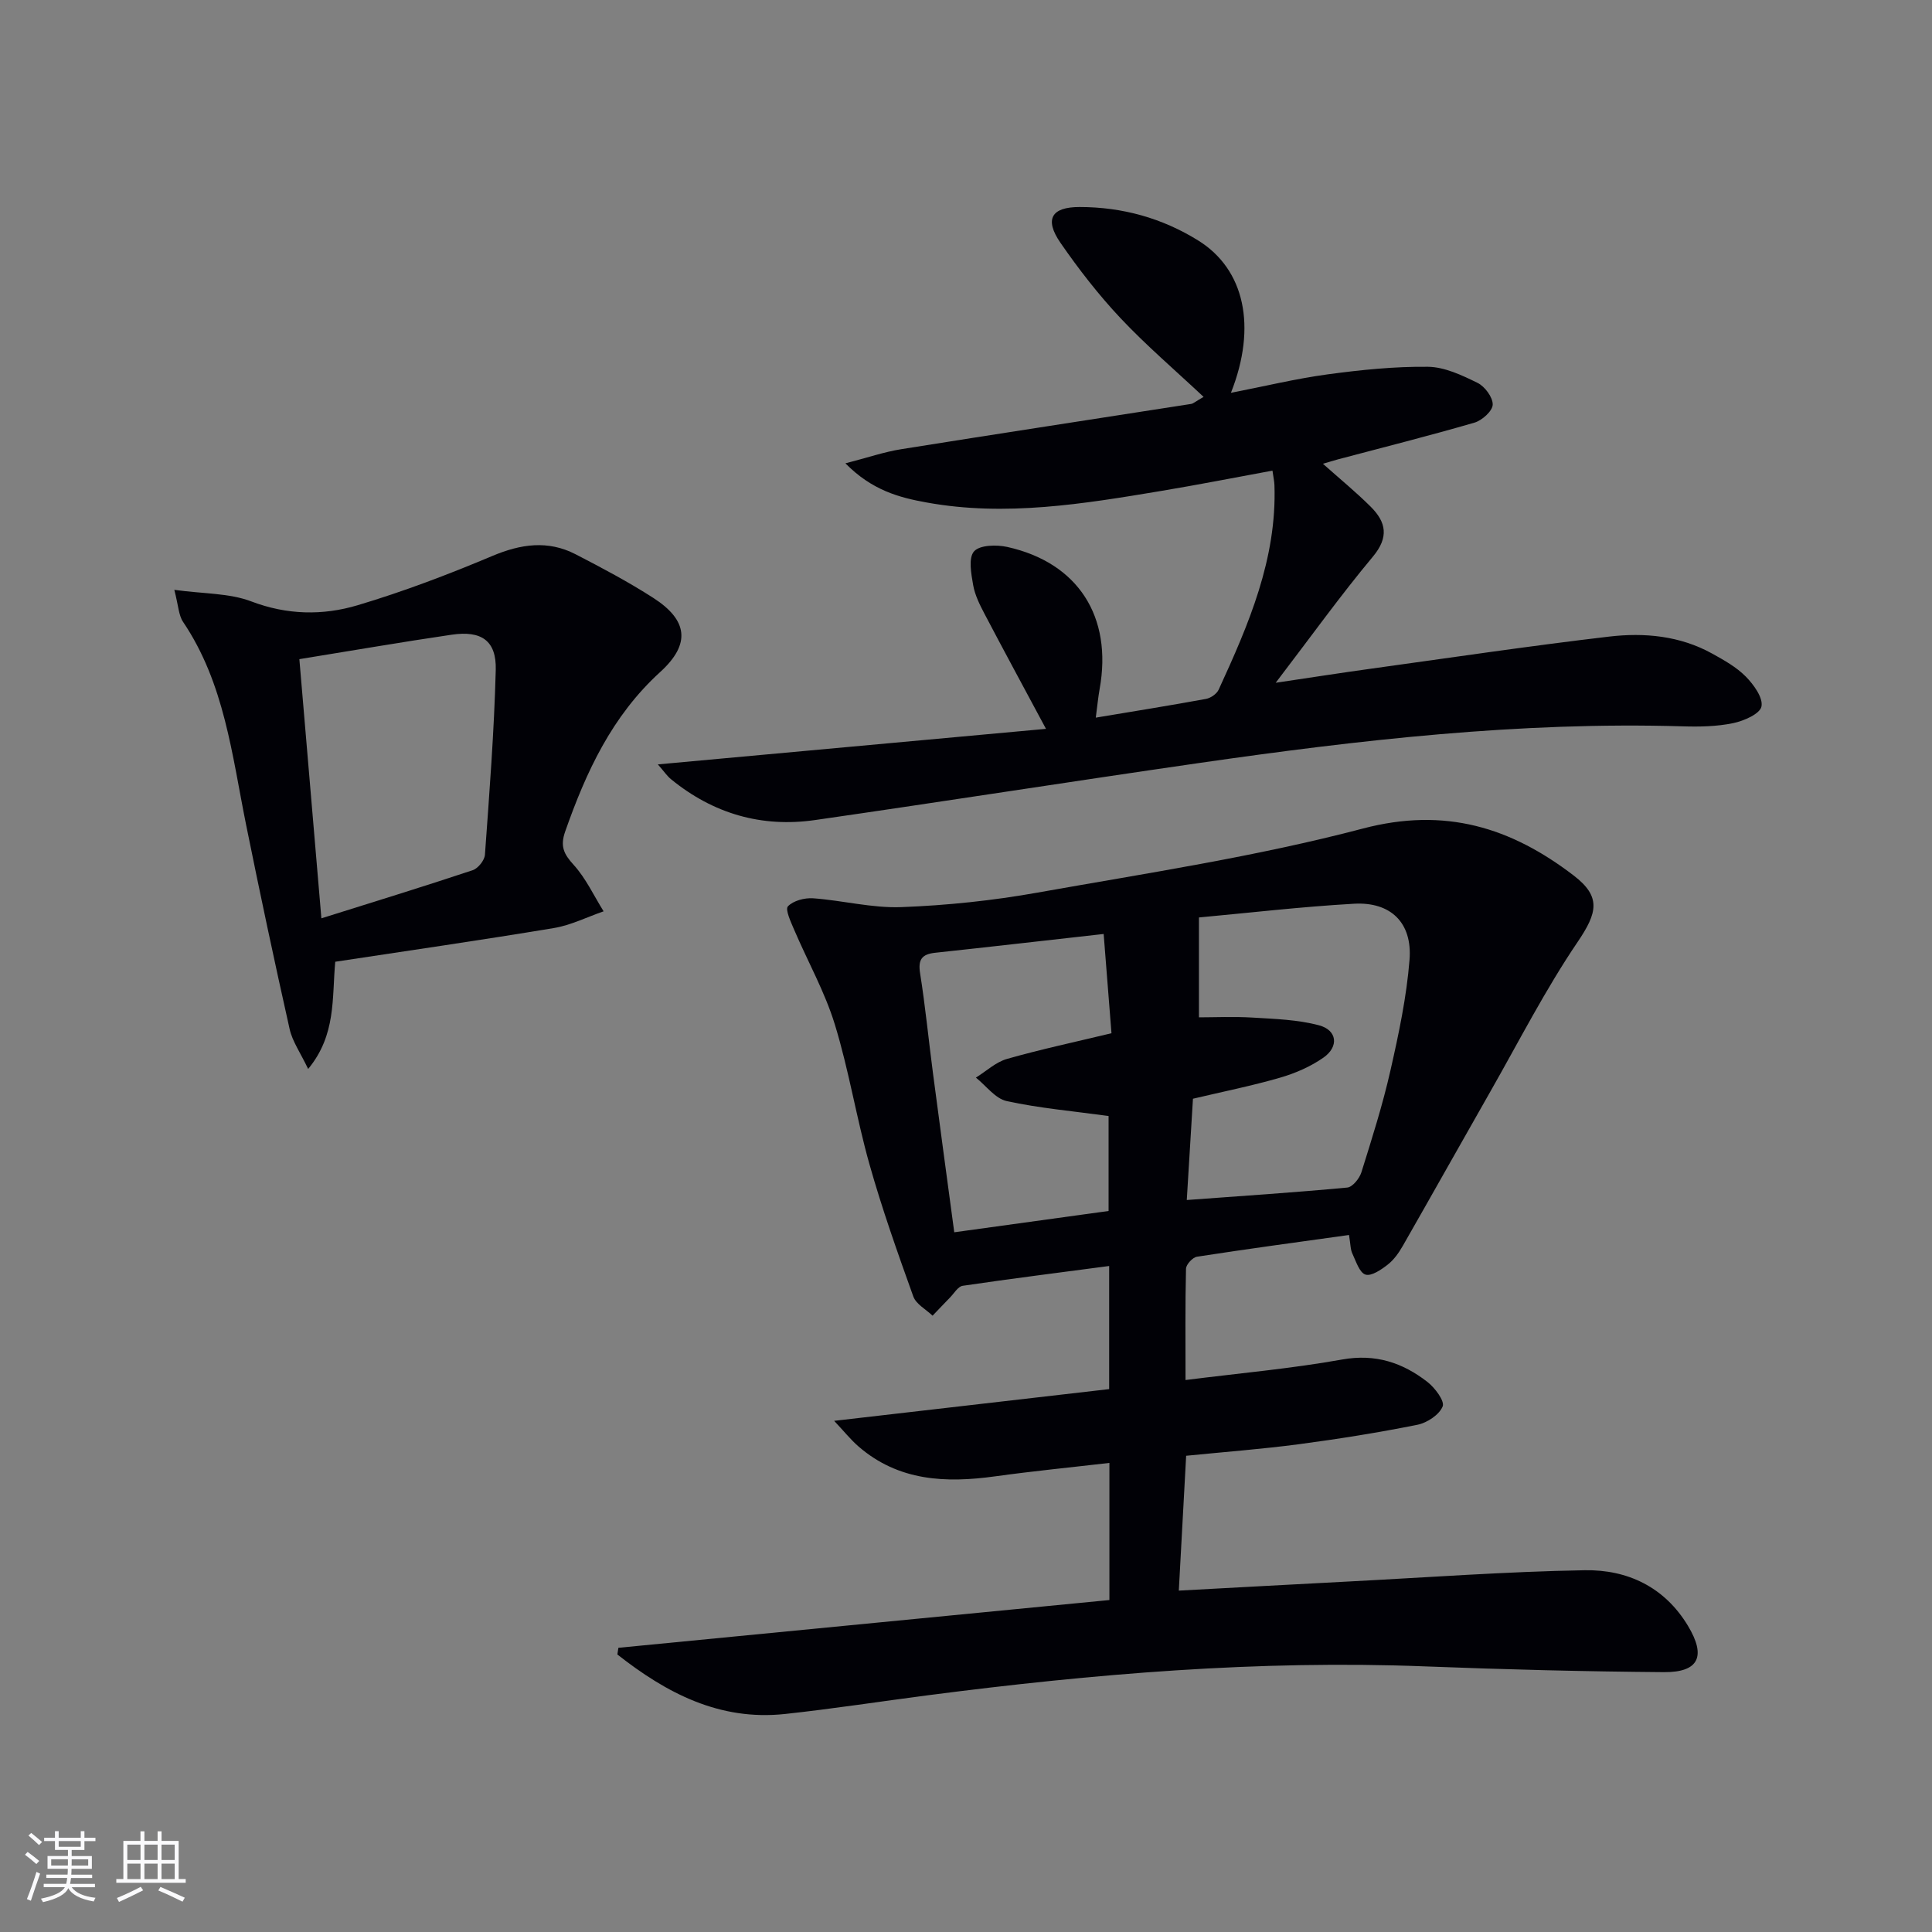
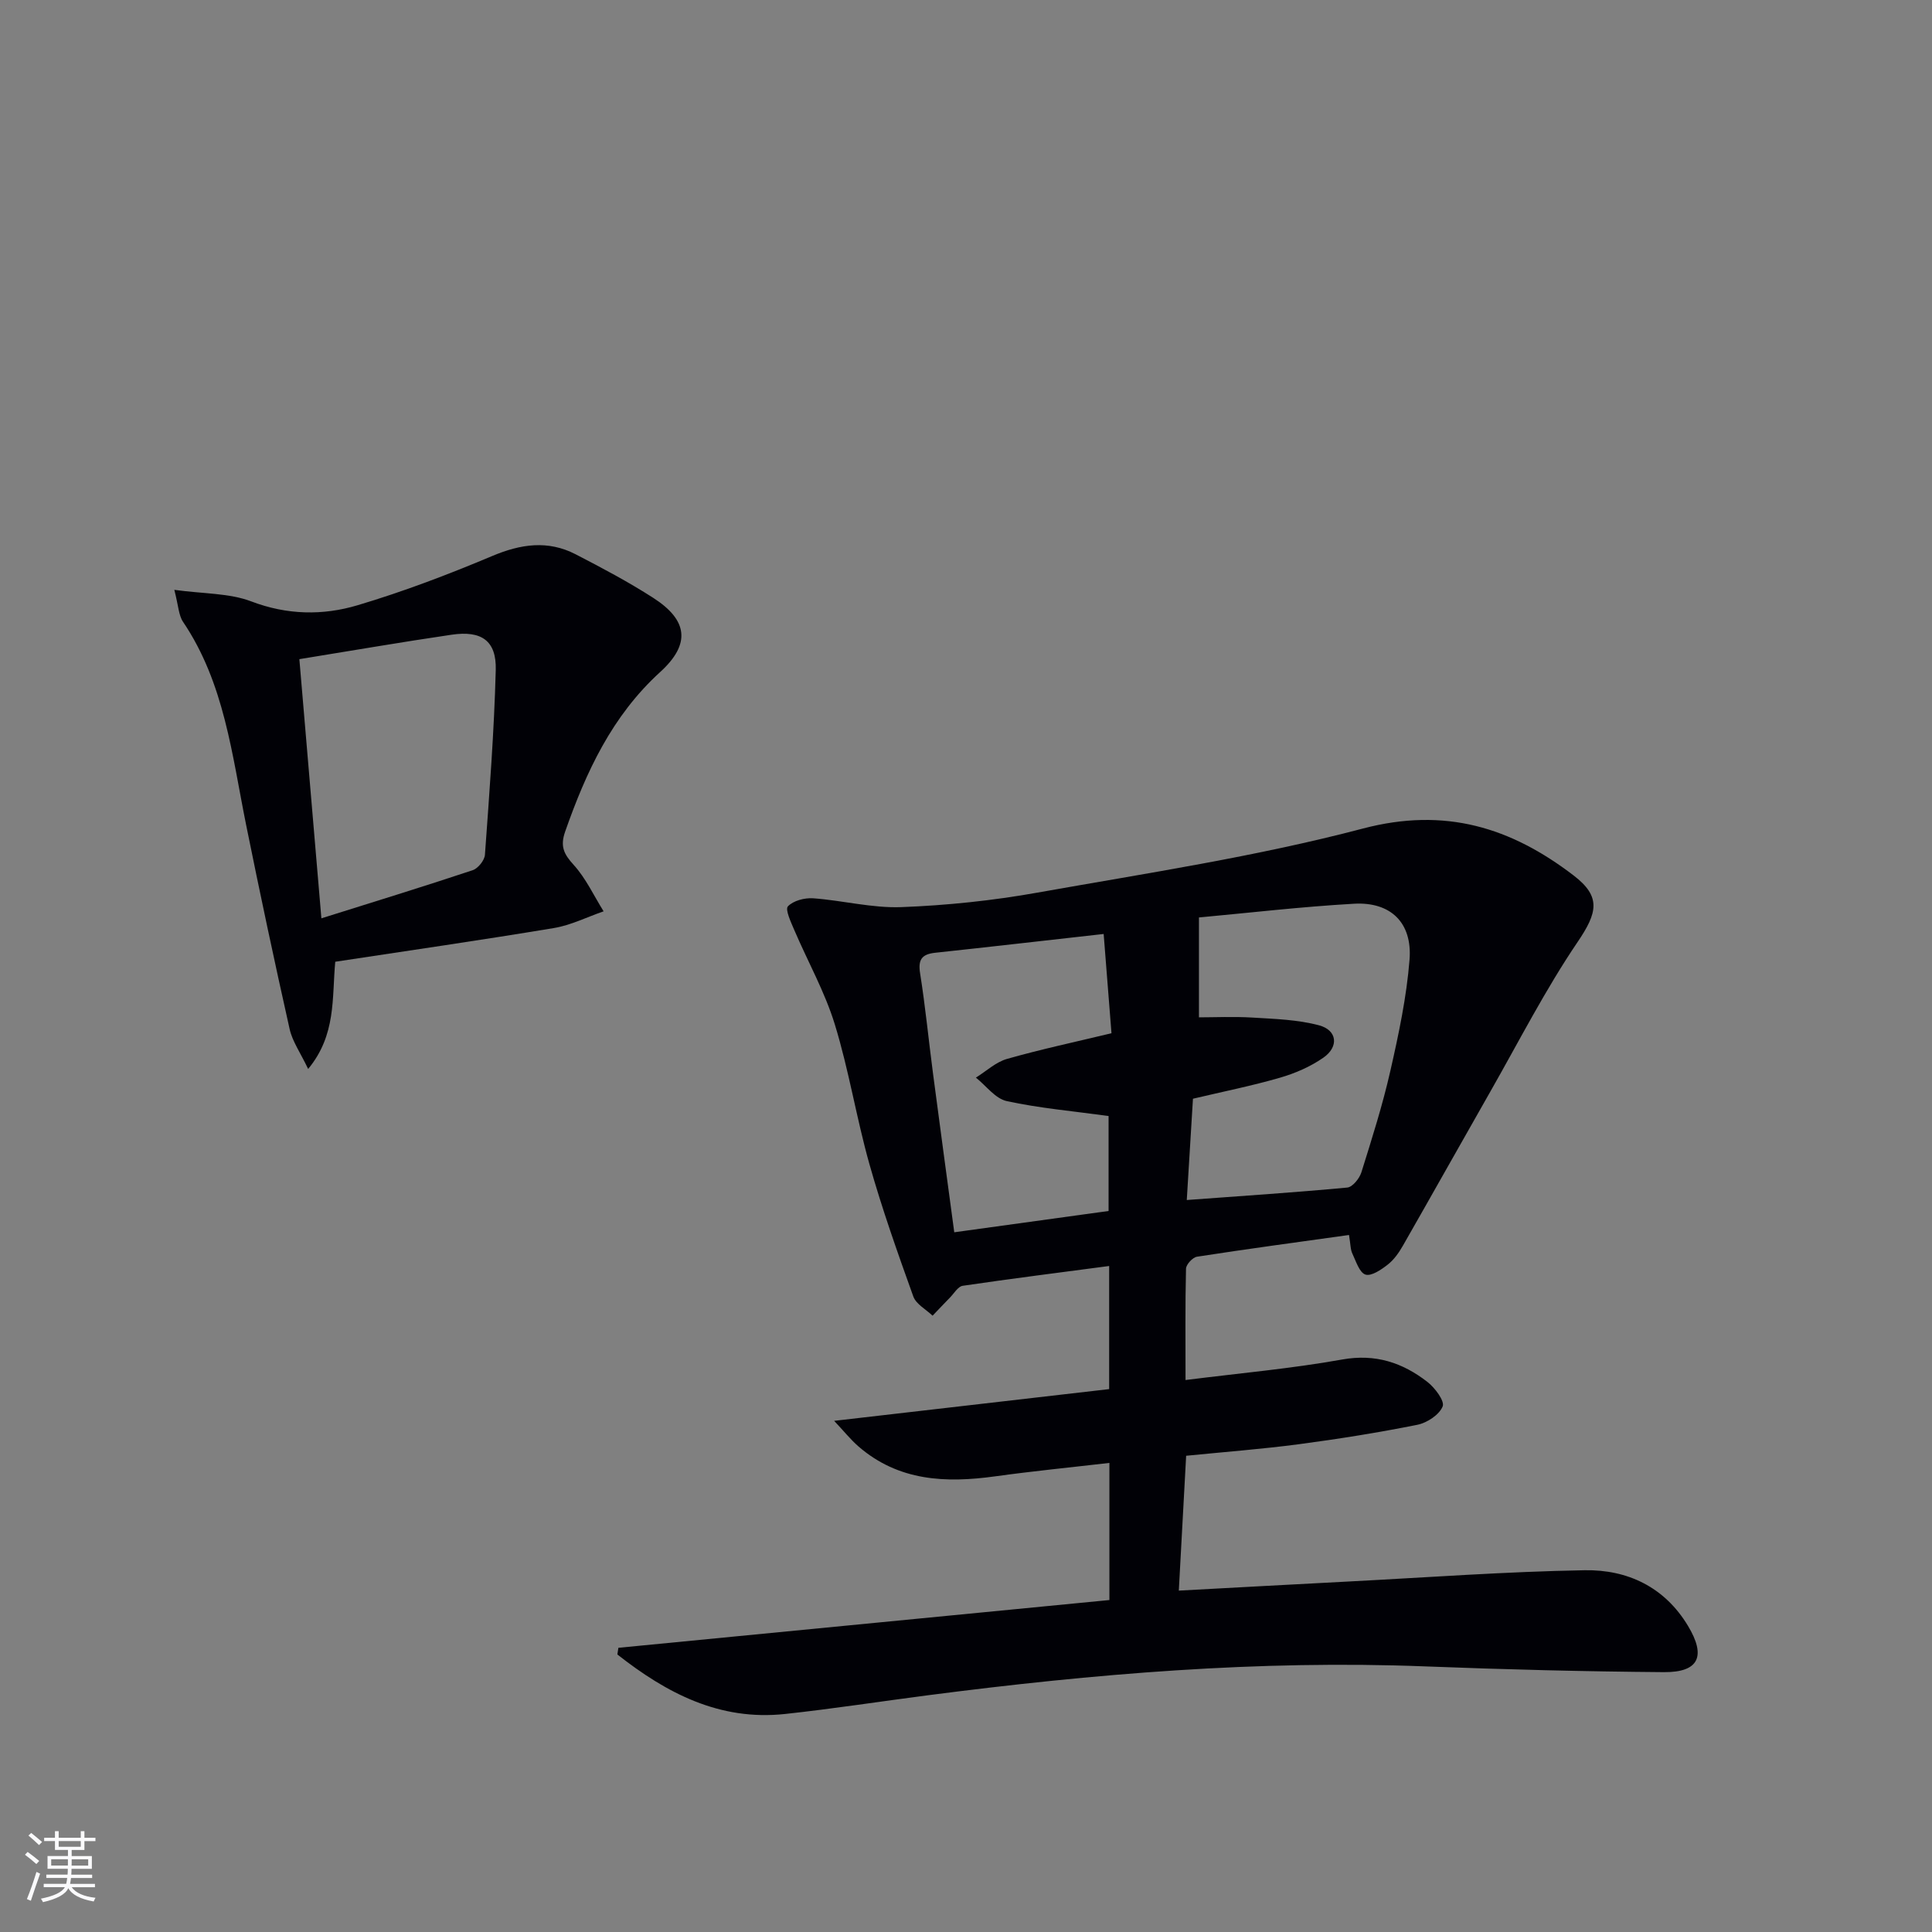
<svg xmlns="http://www.w3.org/2000/svg" enable-background="new 0 0 400 400" viewBox="0 0 400 400">
  <rect x="0" y="0" width="400" height="400" fill="#808080" stroke="none" />
  <g fill="#010106">
    <path d="m279.3 255.69c-10.82 1.51-21.16 2.9-31.48 4.5-.9.14-2.25 1.61-2.27 2.48-.18 7.46-.1 14.93-.1 23.05 11.19-1.42 21.9-2.36 32.44-4.25 6.89-1.23 12.5.65 17.65 4.65 1.55 1.21 3.6 3.95 3.15 5.06-.7 1.73-3.21 3.39-5.21 3.8-8.13 1.63-16.33 2.94-24.56 4.03-7.57 1-15.19 1.58-23.34 2.39-.5 9.12-.99 18.16-1.52 27.92 12.09-.65 23.65-1.29 35.22-1.89 16.27-.84 32.54-2.05 48.82-2.33 8.84-.15 16.53 3.46 21.38 11.52 3.78 6.28 2.27 9.63-4.97 9.58-16.48-.13-32.96-.55-49.42-1.19-34.51-1.35-68.76 1.54-102.92 5.97-9.87 1.28-19.72 2.81-29.62 3.88-13.62 1.47-24.61-4.36-34.73-12.32.07-.46.14-.92.21-1.38 33.83-3.29 67.66-6.58 101.66-9.89 0-9.74 0-18.68 0-28.39-8 .93-15.85 1.7-23.65 2.78-10.23 1.42-19.99 1-28.28-6.17-1.67-1.45-3.07-3.22-5.06-5.32 19.62-2.26 38.3-4.42 56.94-6.57 0-9.03 0-17.13 0-25.49-10.34 1.37-20.35 2.63-30.33 4.1-.98.15-1.79 1.59-2.65 2.46-1.21 1.23-2.39 2.49-3.58 3.73-1.37-1.31-3.41-2.38-3.99-3.98-3.25-9.05-6.47-18.13-9.08-27.38-2.7-9.56-4.25-19.46-7.17-28.95-2.07-6.75-5.62-13.04-8.41-19.58-.68-1.6-1.91-4.21-1.3-4.86 1.11-1.18 3.45-1.79 5.21-1.67 6.11.44 12.23 2.06 18.29 1.83 9.43-.36 18.91-1.35 28.2-3.01 22.53-4.01 45.26-7.44 67.34-13.26 17.02-4.48 30.65-.23 43.65 9.73 5.74 4.4 4.9 7.72.8 13.77-6.67 9.84-12.11 20.51-18.01 30.87-6.08 10.66-12.08 21.38-18.18 32.04-.82 1.43-1.84 2.88-3.11 3.87-1.34 1.05-3.39 2.45-4.61 2.07-1.24-.39-1.96-2.73-2.7-4.31-.42-.84-.38-1.89-.71-3.89zm-31.07-65.74v20.68c3.18 0 7.16-.19 11.12.05 4.61.28 9.32.42 13.74 1.6 3.77 1 4.16 4.43.9 6.7-2.67 1.86-5.82 3.23-8.96 4.14-5.84 1.69-11.83 2.89-18.04 4.36-.44 7.21-.87 14.25-1.28 20.97 11.43-.84 22.34-1.56 33.23-2.58 1.09-.1 2.52-1.88 2.92-3.15 2.18-6.97 4.4-13.95 6.01-21.06 1.72-7.57 3.35-15.25 3.96-22.97.6-7.67-3.92-12.02-11.53-11.58-10.89.62-21.76 1.89-32.07 2.84zm-19.73 3.42c-12.16 1.36-23.52 2.67-34.89 3.89-2.76.3-3.57 1.41-3.11 4.27 1.09 6.88 1.76 13.82 2.67 20.73 1.42 10.82 2.89 21.64 4.4 32.87 10.94-1.51 21.42-2.96 31.95-4.41 0-7.06 0-13.75 0-19.66-7.39-1.02-14.34-1.62-21.09-3.09-2.37-.52-4.27-3.18-6.38-4.86 2.14-1.33 4.12-3.22 6.46-3.88 7-1.99 14.13-3.51 21.61-5.31-.54-6.73-1.06-13.3-1.62-20.55z" />
-     <path d="m216.56 150.9c-4.75-8.86-8.78-16.29-12.71-23.78-1-1.9-2.01-3.92-2.37-6-.41-2.34-1.01-5.63.19-6.97 1.19-1.33 4.66-1.4 6.88-.91 14.66 3.26 21.81 14.45 19.12 29.39-.32 1.76-.48 3.56-.8 5.95 7.96-1.33 15.41-2.52 22.82-3.88.98-.18 2.22-1.04 2.62-1.91 6.19-13.47 12.07-27.05 11.55-42.35-.03-.8-.21-1.6-.41-3-7.83 1.44-15.41 2.93-23.02 4.2-16.08 2.68-32.21 5.36-48.55 2.4-5.66-1.02-11.3-2.49-16.85-8.11 4.59-1.18 8.03-2.37 11.57-2.93 19.99-3.2 40.01-6.24 60.01-9.37.45-.07.84-.46 2.58-1.46-5.99-5.62-11.9-10.67-17.2-16.3-4.54-4.83-8.65-10.13-12.42-15.58-3.39-4.91-1.89-7.43 3.93-7.43 8.85 0 17.13 2.29 24.62 6.96 9.54 5.95 12.17 17.77 6.73 31.51 6.99-1.36 13.45-2.93 20-3.82 6.89-.93 13.87-1.65 20.8-1.57 3.45.04 7.04 1.75 10.26 3.33 1.51.74 3.18 2.99 3.14 4.51-.04 1.32-2.2 3.26-3.77 3.72-9.39 2.73-18.87 5.11-28.32 7.62-.92.24-1.82.54-3.06.9 3.52 3.14 6.86 5.87 9.89 8.89 3.2 3.19 3.82 6.31.44 10.35-6.69 8.01-12.79 16.52-20.11 26.1 7.53-1.12 13.61-2.07 19.7-2.91 16.44-2.27 32.86-4.72 49.34-6.65 7.3-.86 14.67-.17 21.33 3.52 2.46 1.36 5.03 2.8 6.97 4.77 1.63 1.66 3.61 4.39 3.23 6.19-.32 1.53-3.65 2.98-5.86 3.44-3.39.7-6.96.77-10.44.66-33.71-1-67.05 2.82-100.31 7.62-26.45 3.82-52.86 7.97-79.31 11.78-11.09 1.6-21.11-1.32-29.83-8.44-.84-.68-1.46-1.63-2.74-3.08 27.13-2.48 53.51-4.9 80.36-7.36z" />
    <path d="m69.41 199.12c-.7 7.62.22 15.13-5.61 22.2-1.59-3.35-3.25-5.67-3.83-8.24-3.16-14.07-6.16-28.19-9.02-42.33-2.92-14.45-4.47-29.29-13.05-42-.92-1.36-.95-3.33-1.81-6.63 6.09.84 11.37.66 15.92 2.39 7.44 2.83 14.81 2.95 22.02.8 9.47-2.82 18.77-6.36 27.89-10.2 5.91-2.49 11.52-3.31 17.26-.35 5.46 2.82 10.92 5.71 16.08 9.03 7.15 4.6 7.8 9.54 1.43 15.34-9.99 9.1-15.34 20.67-19.68 33.04-1.06 3.03-.3 4.63 1.75 6.88 2.54 2.79 4.18 6.38 6.21 9.63-3.42 1.18-6.76 2.87-10.28 3.46-15.02 2.5-30.09 4.67-45.28 6.98zm-7.43-62.65c1.52 17.92 2.99 35.18 4.56 53.66 10.91-3.43 21.17-6.58 31.34-9.97 1.1-.37 2.44-2.04 2.52-3.19.92-12.74 1.91-25.5 2.24-38.27.16-6.05-2.95-8.2-9.13-7.29-10.3 1.51-20.57 3.29-31.53 5.06z" />
  </g>
  <path d="m5.17 384 .55-.58c.85.61 1.65 1.24 2.4 1.87l-.59.64c-.83-.73-1.62-1.38-2.36-1.93m1.22 9.53-.82-.34c.71-1.76 1.37-3.64 1.98-5.63.24.13.5.25.76.36-.6 1.67-1.24 3.54-1.92 5.61m-.5-13.5.57-.54c.56.44 1.31 1.06 2.26 1.87l-.64.64c-.68-.66-1.41-1.32-2.19-1.97m3.25.46h2.24v-1.36h.77v1.36h4.57v-1.36h.76v1.36h2.28v.69h-2.28v1.84h-2.64v1.26h4.18v2.64h-4.21c0 .45-.02.86-.05 1.21h4.32v.69h-4.38c-.04.34-.1.75-.19 1.22h5.15v.69h-4.82c.87 1.19 2.51 1.92 4.93 2.19-.17.32-.3.57-.37.76-2.77-.49-4.52-1.41-5.26-2.76-.56 1.26-2.3 2.23-5.24 2.9-.12-.24-.26-.48-.43-.72 2.73-.55 4.38-1.34 4.96-2.38h-4.38v-.69h4.65c.1-.38.17-.79.21-1.22h-4.32v-.69h4.4c.03-.34.05-.75.05-1.21h-4.2v-2.64h4.23v-1.26h-2.69v-1.84h-2.24zm1.46 4.46v1.29h3.45c.01-.4.02-.57.01-.53v-.32-.45h-3.46zm1.55-2.59h4.57v-1.19h-4.57zm6.11 2.59h-3.42v.77c-.01.19-.01.37-.02.53h3.44z" fill="#fafafc" />
-   <path d="m32.63 379.16h.82v1.98h3.54v7.89h1.46v.78h-14.37v-.78h1.46v-7.89h3.54v-1.98h.82v1.98h2.73zm-3.49 11.48.5.73c-1.61.82-3.28 1.63-5 2.41-.13-.27-.28-.55-.44-.82 1.75-.72 3.4-1.49 4.94-2.32m-2.78-5.55h2.73v-3.18h-2.73zm0 3.95h2.73v-3.2h-2.73zm3.54-3.95h2.73v-3.18h-2.73zm0 3.95h2.73v-3.2h-2.73zm7.89 4.68c-1.84-.92-3.51-1.7-5.02-2.32l.45-.73c1.89.8 3.57 1.55 5.04 2.23zm-1.62-11.81h-2.73v3.18h2.73zm-2.73 7.13h2.73v-3.2h-2.73z" fill="#fafafc" />
</svg>